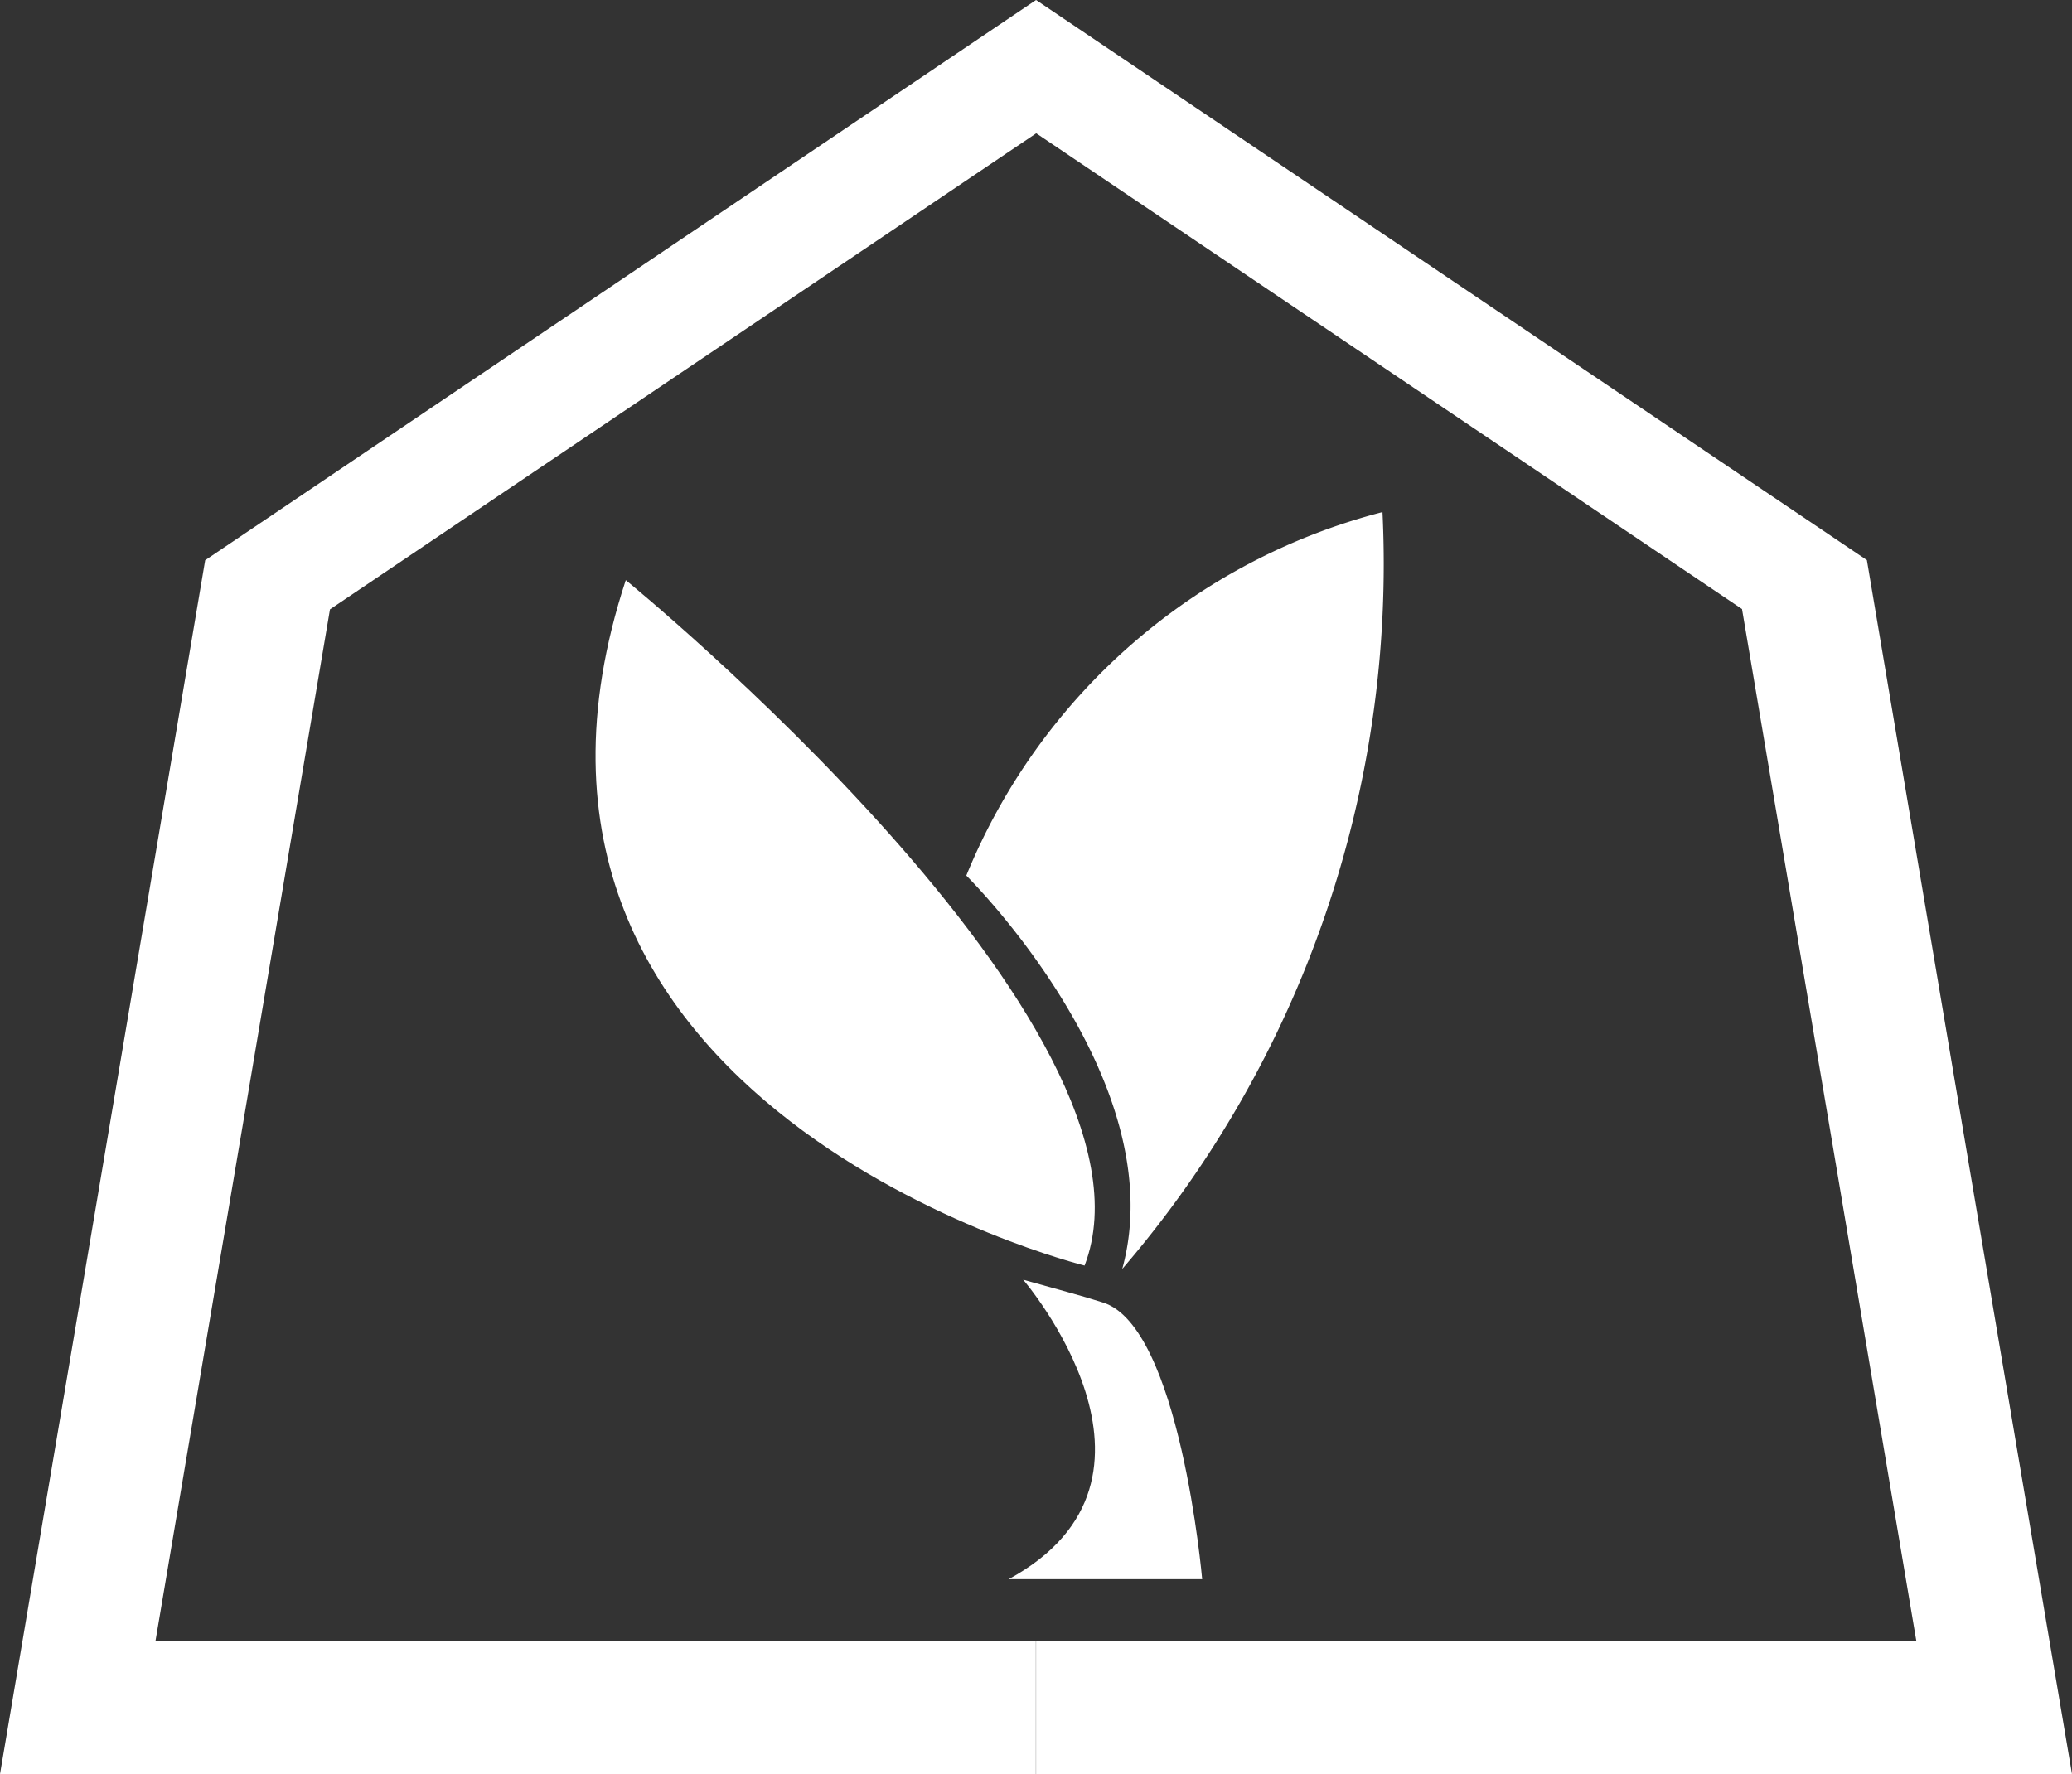
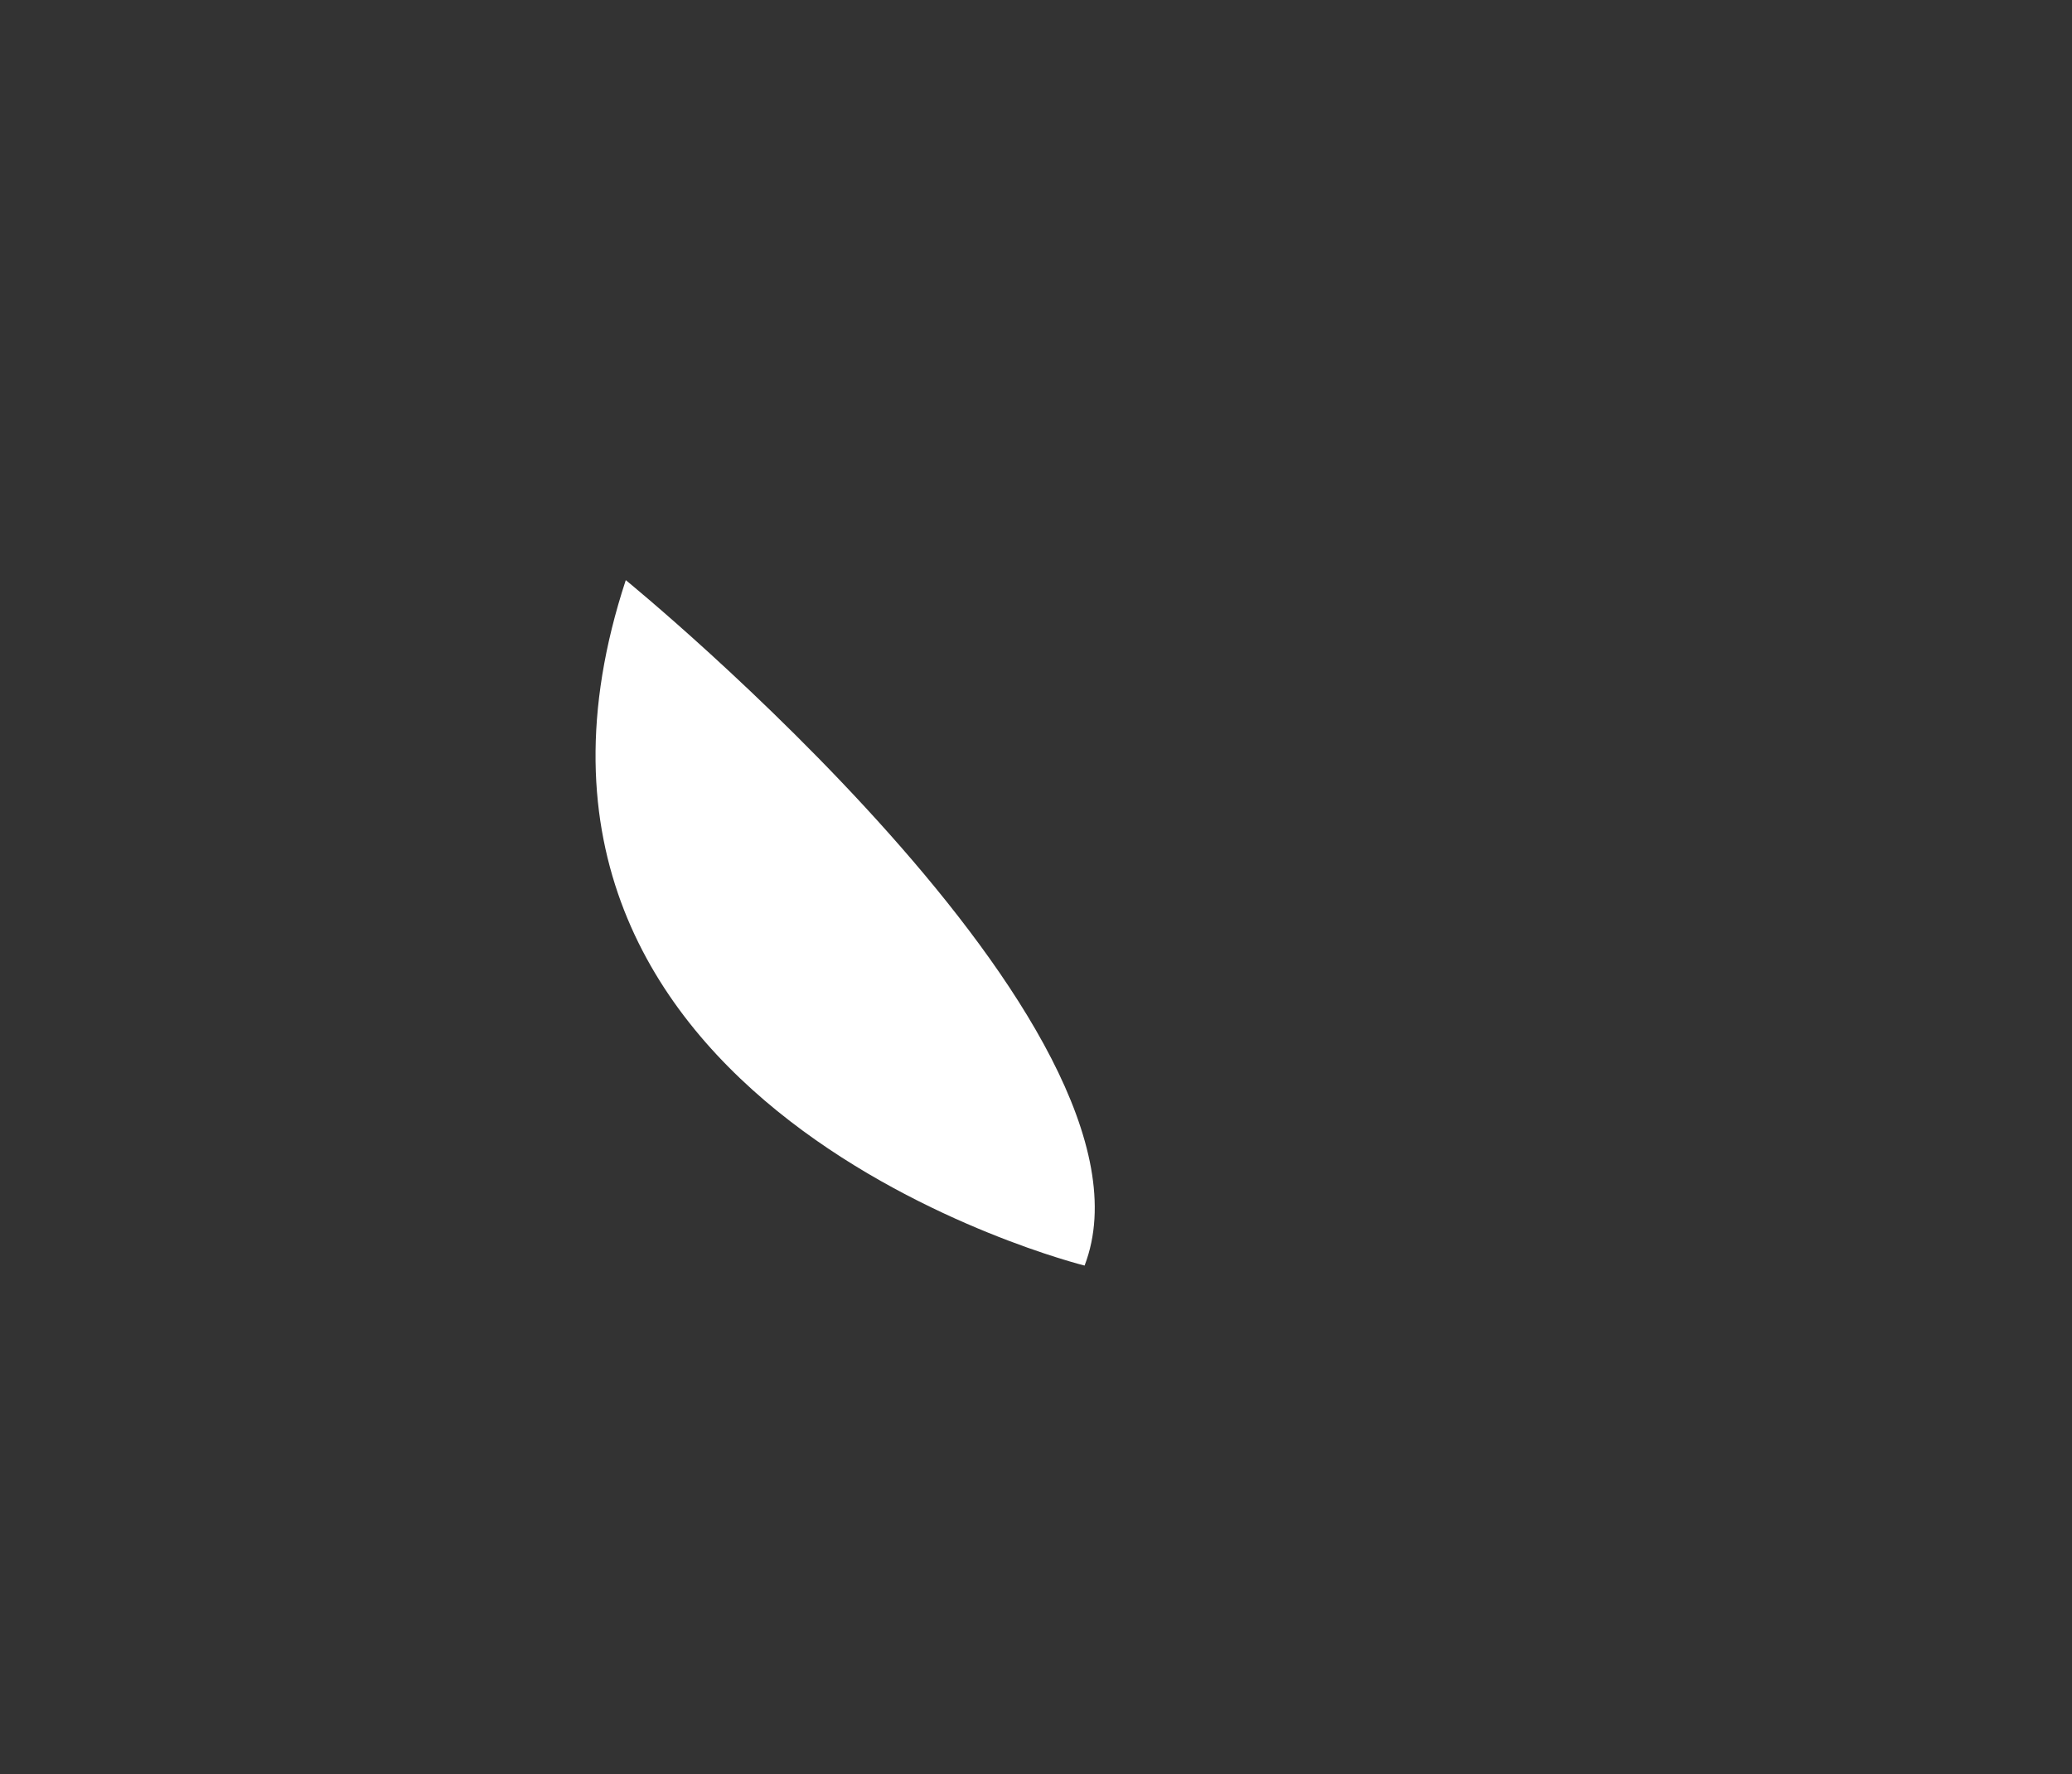
<svg xmlns="http://www.w3.org/2000/svg" width="33.518" height="28.706" viewBox="0 0 33.518 28.706">
  <rect x="0" y="0" width="33.518" height="28.706" fill="#333333" stroke="none" />
  <defs>
    <style>.a{fill:#fff;}</style>
  </defs>
  <g transform="translate(-1342.996 -1445.683)">
-     <path class="a" d="M16.777,20.991s2.762,3.215-.234,4.845h3.129s-.358-4.1-1.61-4.478c-.337-.1.068.008-1.288-.368" transform="translate(1342.771 1445.399)" />
-     <path class="a" d="M15.848,14.283s3.361,3.318,2.521,6.364A17.493,17.493,0,0,0,22.579,8.4a9.963,9.963,0,0,0-6.73,5.876" transform="translate(1342.781 1445.569)" />
    <path class="a" d="M17.678,20.607c1.473-3.839-7.422-11.091-7.422-11.091-2.813,8.553,7.422,11.091,7.422,11.091" transform="translate(1342.863 1445.554)" />
-     <path class="a" d="M16.76,2.155l11.42,7.7Q29.593,18.205,31,26.553H16.76v2.152H33.518Q31.856,18.885,30.2,9.063L16.76,0h0L3.319,9.065Q1.661,18.888,0,28.706H16.757V26.553H2.515L5.338,9.86l11.42-7.7" transform="translate(1342.996 1445.683)" />
  </g>
</svg>